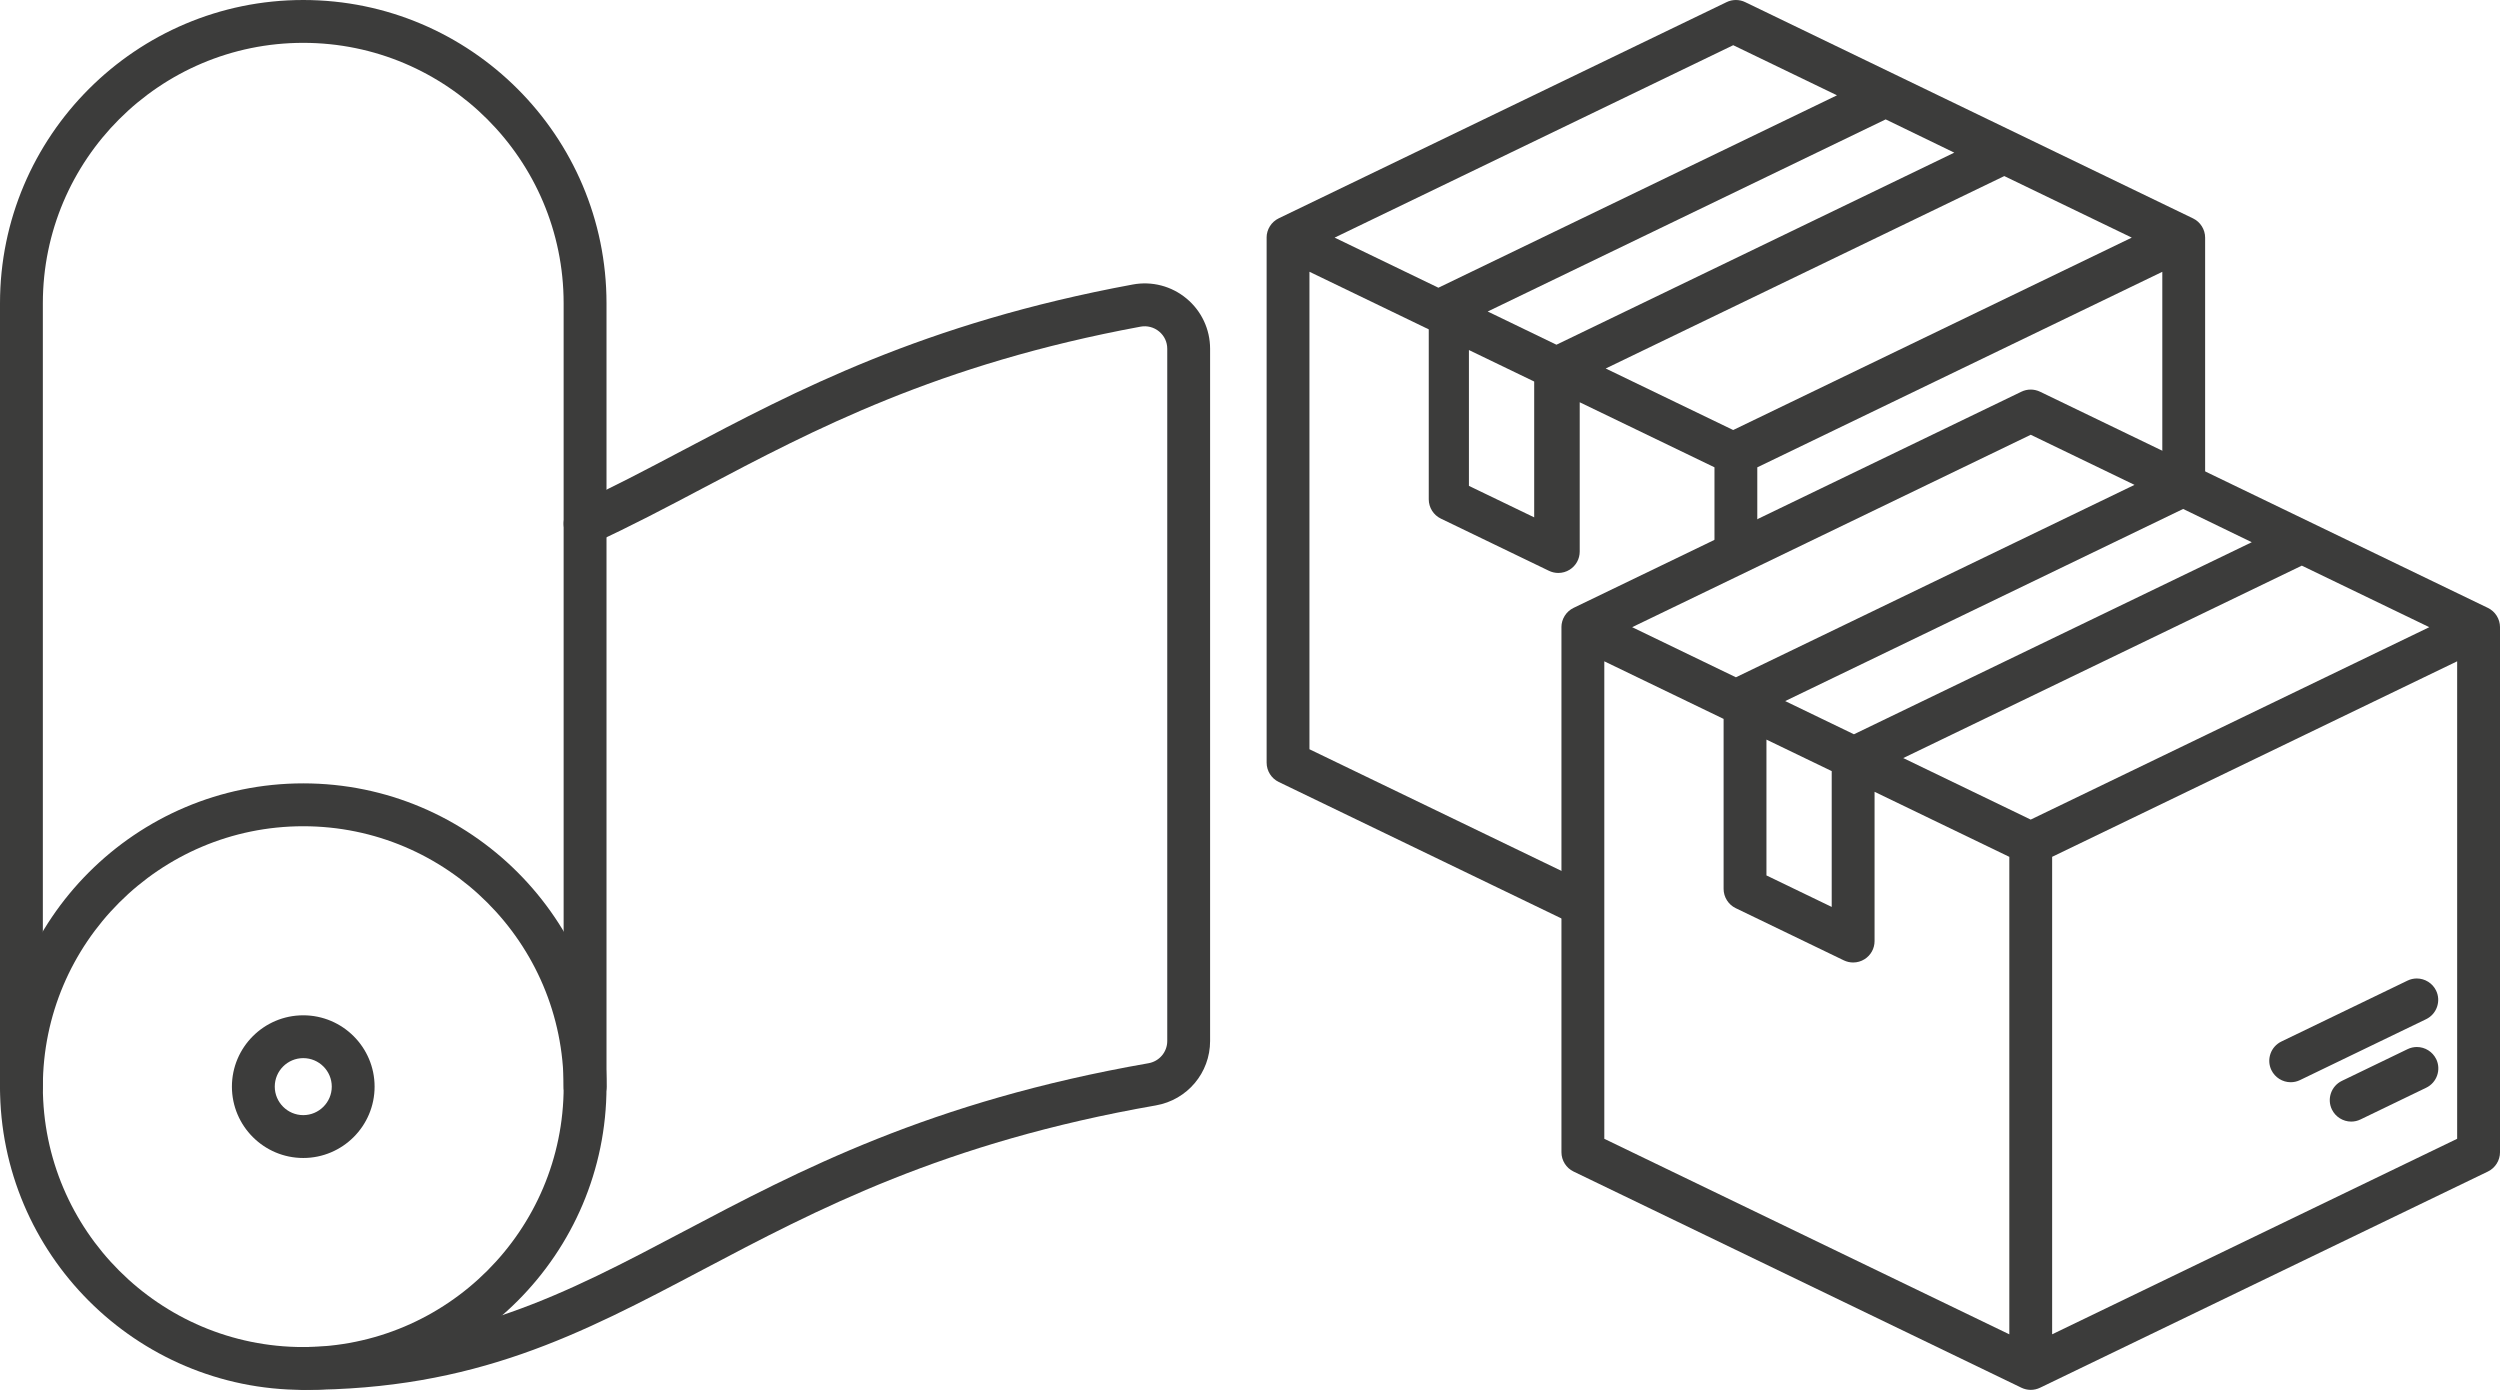
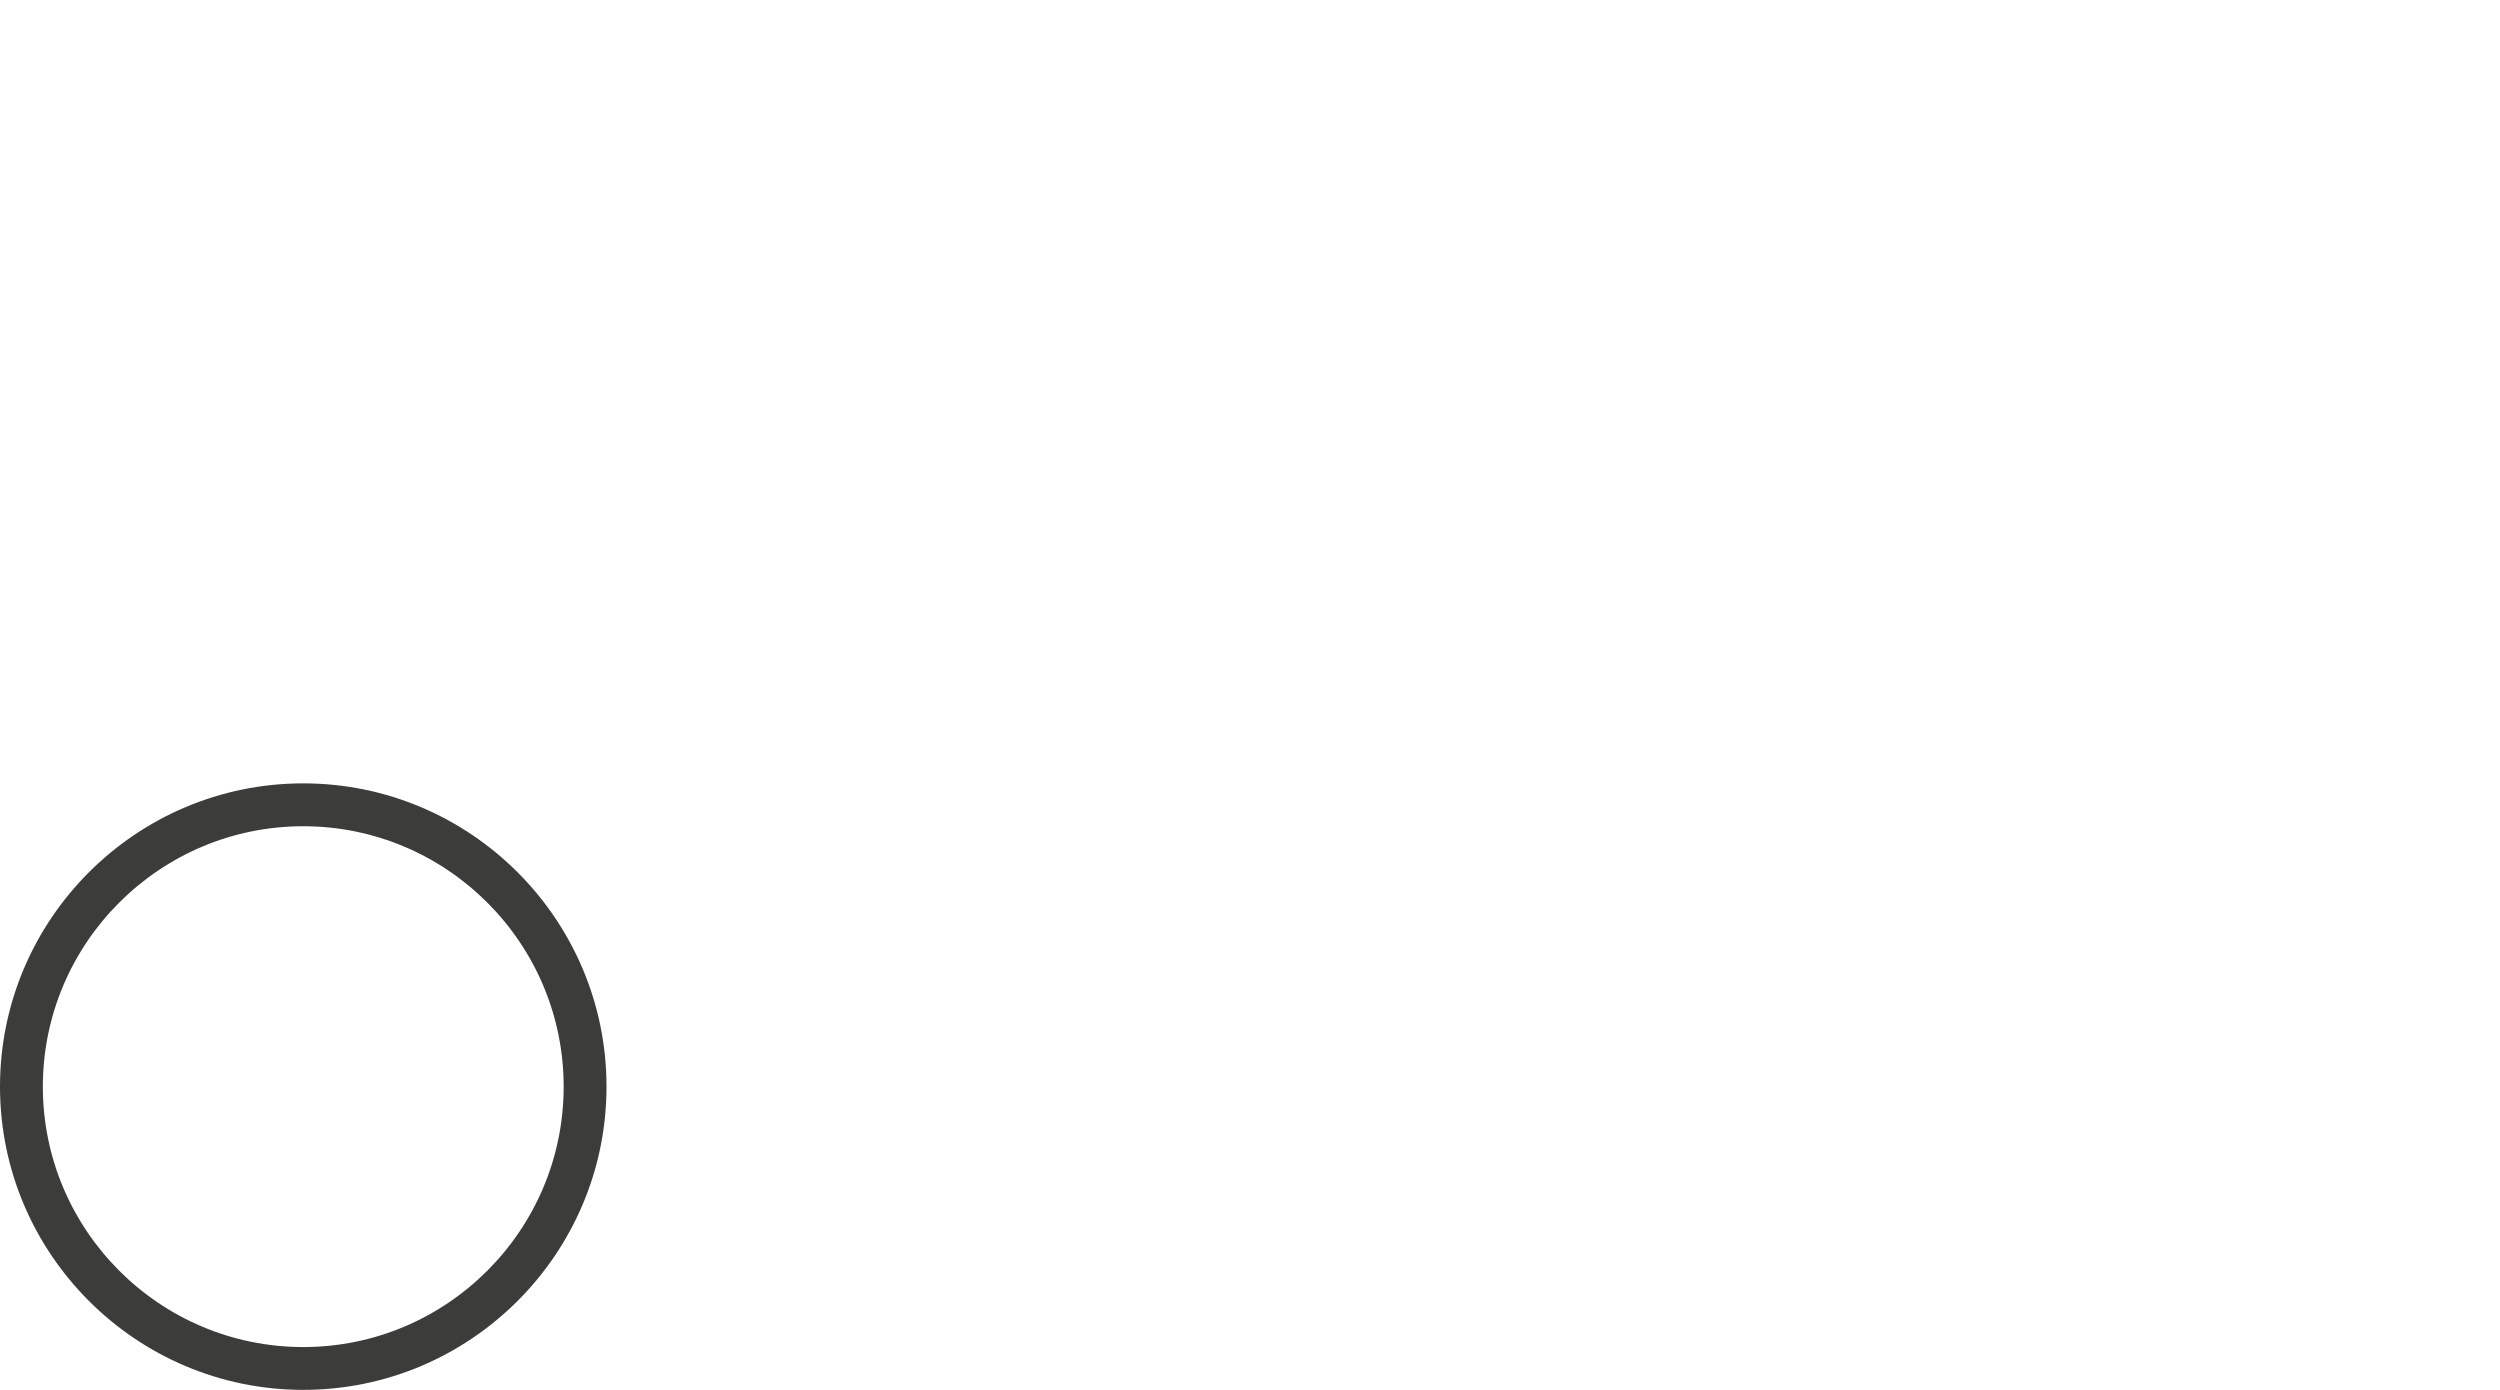
<svg xmlns="http://www.w3.org/2000/svg" id="Capa_1" data-name="Capa 1" viewBox="0 0 933.54 519">
  <defs>
    <style>
      .cls-1 {
        fill: #3c3c3b;
      }
    </style>
  </defs>
  <g>
    <path class="cls-1" d="M113.24,519c-62.44,0-113.24-50.8-113.24-113.24s50.8-113.24,113.24-113.24,113.24,50.8,113.24,113.24-50.8,113.24-113.24,113.24ZM113.24,308.53c-53.62,0-97.24,43.62-97.24,97.24s43.62,97.24,97.24,97.24,97.24-43.62,97.24-97.24-43.62-97.24-97.24-97.24Z" />
-     <path class="cls-1" d="M218.47,413.76c-4.42,0-8-3.58-8-8V113.24c0-53.62-43.62-97.24-97.24-97.24S16,59.62,16,113.24v292.53c0,4.42-3.58,8-8,8s-8-3.58-8-8V113.24C0,50.8,50.8,0,113.24,0s113.24,50.8,113.24,113.24v292.53c0,4.42-3.58,8-8,8Z" />
-     <path class="cls-1" d="M113.24,432.41c-14.69,0-26.64-11.95-26.64-26.64s11.95-26.64,26.64-26.64,26.64,11.95,26.64,26.64-11.95,26.64-26.64,26.64ZM113.24,395.12c-5.87,0-10.64,4.78-10.64,10.64s4.78,10.65,10.64,10.65,10.65-4.78,10.65-10.65-4.78-10.64-10.65-10.64Z" />
-     <path class="cls-1" d="M113.24,519c-4.42,0-8-3.58-8-8s3.58-8,8-8c60.28,0,98.04-19.94,141.76-43.02,43.24-22.83,92.25-48.71,173.85-62.95,4.07-.71,7.02-4.2,7.02-8.29V130.24c0-2.54-1.08-4.83-3.03-6.45-1.94-1.61-4.47-2.27-6.95-1.81-75.71,14-122.31,38.6-163.42,60.31-13.91,7.35-27.06,14.29-40.66,20.51-4.02,1.84-8.76.07-10.6-3.95-1.84-4.02-.07-8.76,3.95-10.6,13.19-6.04,26.14-12.87,39.85-20.11,42.12-22.24,89.87-47.45,167.98-61.9,7.16-1.33,14.49.58,20.09,5.25,5.59,4.65,8.79,11.48,8.79,18.75v258.49c0,11.89-8.52,22-20.27,24.05-79.11,13.8-126.93,39.06-169.13,61.34-45.6,24.08-84.98,44.88-149.23,44.88Z" />
  </g>
  <g>
-     <path class="cls-1" d="M583.07,234.2v196.07c0,3.05,1.77,5.88,4.52,7.2l167.24,80.73c1.08.52,2.28.8,3.48.8s2.4-.28,3.48-.8l167.23-80.73c2.75-1.33,4.52-4.15,4.52-7.2v-196.07c0-3.05-1.77-5.88-4.52-7.2l-167.24-80.73c-1.08-.52-2.28-.8-3.48-.8s-2.4.27-3.48.8l-167.24,80.73c-2.75,1.33-4.52,4.15-4.52,7.2ZM797.06,181.06l-148.84,71.85-38.75-18.71,148.84-71.85,38.75,18.71ZM840.85,202.47l-148.56,71.72-25.68-12.4,148.61-71.74,25.62,12.42ZM683.99,287.94v50.72s-24.37-11.76-24.37-11.76v-50.72s24.37,11.76,24.37,11.76ZM766.3,319.95l151.24-73.01v178.3s-151.24,73.01-151.24,73.01v-178.3ZM710.7,283.07l148.83-71.85,47.61,22.98-148.84,71.85-47.61-22.98ZM599.07,246.94l44.55,21.51v63.47c0,3.05,1.77,5.88,4.52,7.2l40.37,19.49c1.08.52,2.28.8,3.48.8,1.51,0,2.98-.42,4.25-1.22,2.35-1.47,3.75-4.01,3.75-6.78v-55.74s50.32,24.29,50.32,24.29v178.3s-151.24-73.01-151.24-73.01v-178.3ZM909.71,395.49c-1.33-2.75-4.16-4.52-7.21-4.52-1.21,0-2.38.27-3.47.8l-24.54,11.85c-3.97,1.92-5.64,6.71-3.72,10.68,1.33,2.75,4.16,4.52,7.21,4.52,1.21,0,2.38-.27,3.47-.8l24.54-11.85c3.97-1.92,5.64-6.71,3.73-10.68ZM909.68,369.9c-1.33-2.75-4.16-4.52-7.21-4.52-1.21,0-2.38.27-3.47.8l-47.09,22.74c-1.92.93-3.37,2.55-4.08,4.57-.7,2.02-.58,4.19.35,6.11,1.33,2.75,4.15,4.52,7.21,4.52,1.21,0,2.38-.27,3.47-.8l47.09-22.74c3.97-1.92,5.64-6.71,3.73-10.68Z" />
-     <path class="cls-1" d="M472.98,88.73v196.07c0,3.05,1.77,5.88,4.52,7.2l114.03,55.05c.36.17.75.26,1.13.26.48,0,.96-.13,1.38-.4.76-.48,1.22-1.31,1.22-2.21v-11.98c0-1-.57-1.91-1.47-2.34l-104.82-50.6V101.48s44.55,21.51,44.55,21.51v63.47c0,3.05,1.77,5.88,4.52,7.2l40.37,19.49c1.08.52,2.28.8,3.48.8,1.51,0,2.98-.42,4.25-1.22,2.35-1.47,3.75-4.01,3.75-6.78v-55.74s50.32,24.29,50.32,24.29v31.72c0,.9.46,1.73,1.22,2.21.42.26.9.4,1.38.4.39,0,.77-.09,1.13-.26l10.79-5.21c.9-.43,1.47-1.35,1.47-2.34v-26.51s151.24-73.01,151.24-73.01v75.22c0,1,.57,1.91,1.47,2.34l10.79,5.21c.36.17.75.26,1.13.26.48,0,.96-.13,1.38-.4.76-.48,1.22-1.31,1.22-2.21v-93.17c0-3.05-1.77-5.88-4.52-7.2L651.69.8C650.61.27,649.41,0,648.21,0s-2.4.27-3.48.8l-167.24,80.73c-2.75,1.33-4.52,4.15-4.52,7.2ZM599.6,137.6l148.83-71.85,47.61,22.98-148.84,71.85-47.61-22.98ZM555.53,116.32l148.61-71.74,25.62,12.42-148.56,71.72-25.67-12.4ZM548.52,130.71l24.37,11.76v50.72s-24.37-11.76-24.37-11.76v-50.72ZM498.37,88.73l148.84-71.85,38.75,18.71-148.84,71.85-38.75-18.71Z" />
-   </g>
+     </g>
</svg>